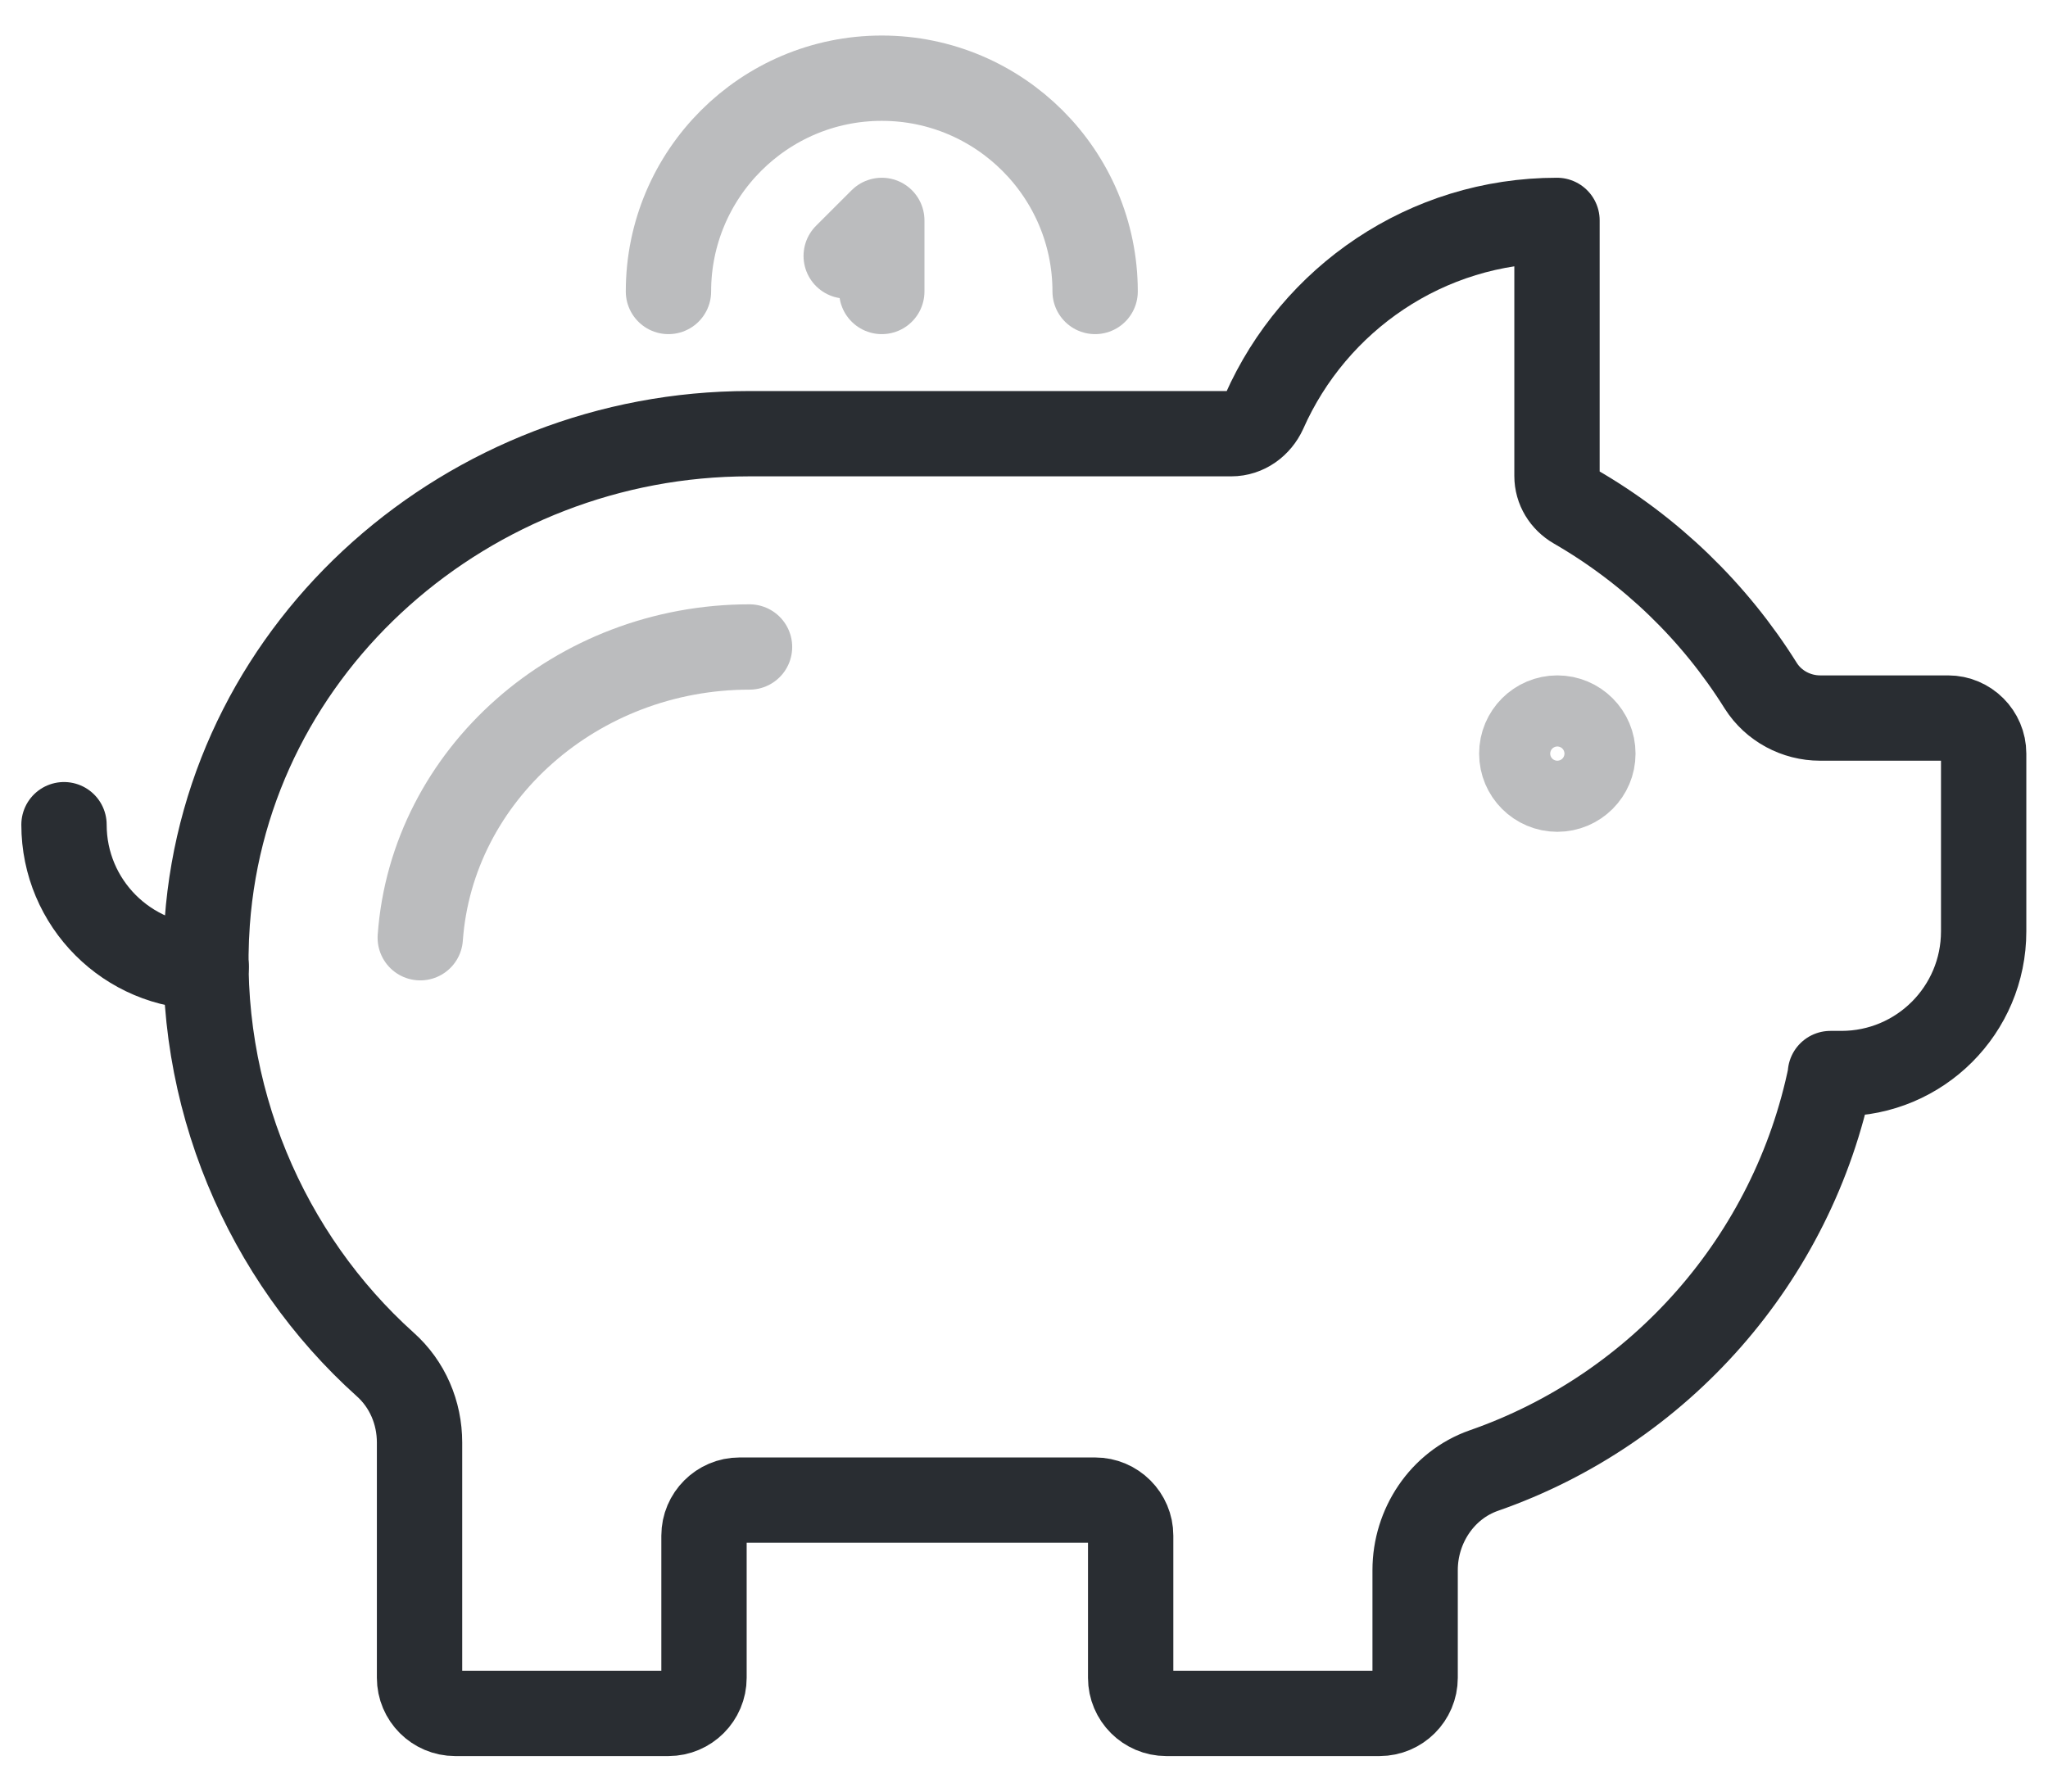
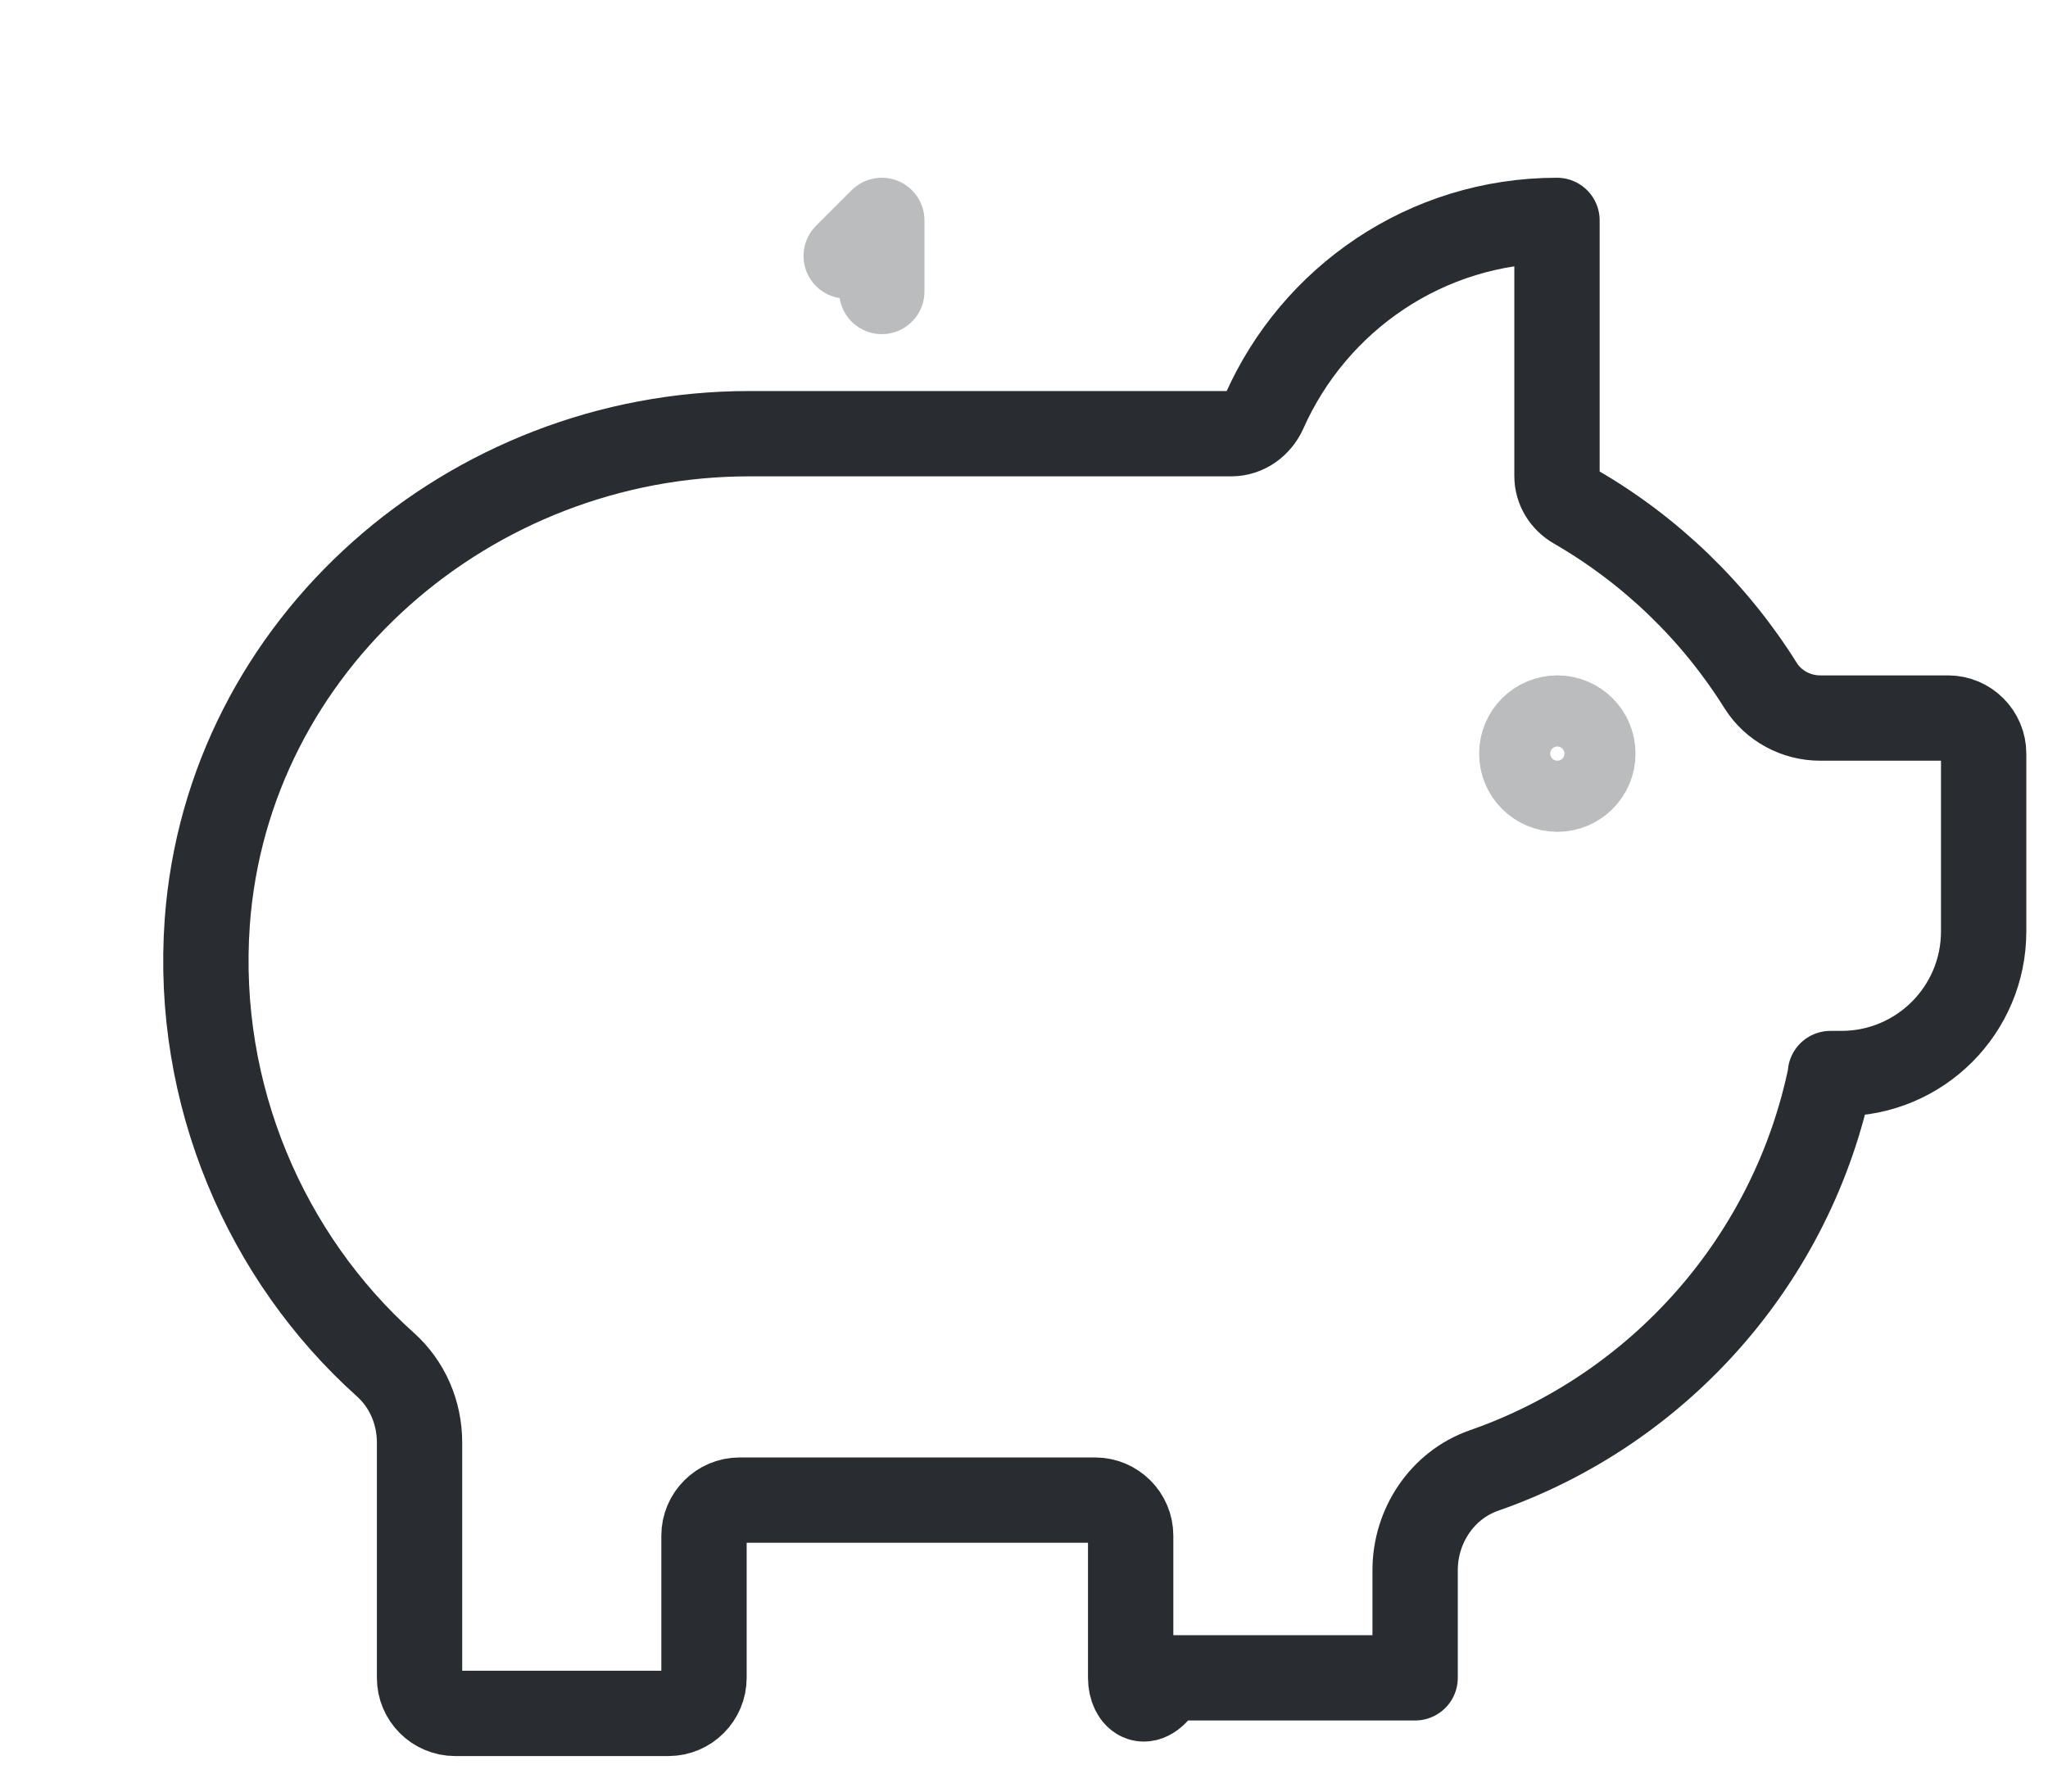
<svg xmlns="http://www.w3.org/2000/svg" width="48" height="42" viewBox="0 0 48 42" fill="none">
  <g id="Layer_1">
-     <path id="Vector" d="M4.833 22.667C2.992 22.667 1.5 21.175 1.5 19.333" stroke="#292D32" stroke-width="2" stroke-linecap="round" stroke-linejoin="round" />
-     <path id="Vector_2" d="M42.908 25.167C42.025 29.517 38.892 33.042 34.775 34.475C33.8 34.817 33.167 35.775 33.167 36.808V39.333C33.167 39.792 32.792 40.167 32.333 40.167H27.333C26.875 40.167 26.5 39.792 26.5 39.333V36C26.5 35.542 26.125 35.167 25.667 35.167H17.333C16.875 35.167 16.5 35.542 16.5 36V39.333C16.5 39.792 16.125 40.167 15.667 40.167H10.667C10.208 40.167 9.833 39.792 9.833 39.333V33.817C9.833 33.117 9.55 32.45 9.025 31.983C6.242 29.483 4.567 25.675 4.858 21.617C5.333 15.092 11.017 10.167 17.558 10.167H28.858C29.2 10.167 29.492 9.95 29.633 9.642C30.8 7.008 33.425 5.167 36.492 5.167V11.158C36.492 11.458 36.658 11.725 36.917 11.875C38.692 12.9 40.183 14.342 41.267 16.075C41.567 16.55 42.1 16.833 42.658 16.833H45.658C46.117 16.833 46.492 17.208 46.492 17.667V21.833C46.492 23.675 45 25.167 43.158 25.167H42.9H42.908Z" stroke="#292D32" stroke-width="2" stroke-linecap="round" stroke-linejoin="round" />
-     <path id="Vector_3" d="M9.85 21.983C10.125 18.158 13.517 15.167 17.567 15.167" stroke="#292D32" stroke-opacity="0.32" stroke-width="2" stroke-linecap="round" stroke-linejoin="round" />
+     <path id="Vector_2" d="M42.908 25.167C42.025 29.517 38.892 33.042 34.775 34.475C33.8 34.817 33.167 35.775 33.167 36.808V39.333H27.333C26.875 40.167 26.5 39.792 26.5 39.333V36C26.5 35.542 26.125 35.167 25.667 35.167H17.333C16.875 35.167 16.5 35.542 16.5 36V39.333C16.5 39.792 16.125 40.167 15.667 40.167H10.667C10.208 40.167 9.833 39.792 9.833 39.333V33.817C9.833 33.117 9.55 32.45 9.025 31.983C6.242 29.483 4.567 25.675 4.858 21.617C5.333 15.092 11.017 10.167 17.558 10.167H28.858C29.2 10.167 29.492 9.95 29.633 9.642C30.8 7.008 33.425 5.167 36.492 5.167V11.158C36.492 11.458 36.658 11.725 36.917 11.875C38.692 12.9 40.183 14.342 41.267 16.075C41.567 16.55 42.1 16.833 42.658 16.833H45.658C46.117 16.833 46.492 17.208 46.492 17.667V21.833C46.492 23.675 45 25.167 43.158 25.167H42.9H42.908Z" stroke="#292D32" stroke-width="2" stroke-linecap="round" stroke-linejoin="round" />
    <path id="Vector_4" d="M36.5 18.5C36.96 18.5 37.333 18.127 37.333 17.667C37.333 17.206 36.96 16.833 36.5 16.833C36.04 16.833 35.667 17.206 35.667 17.667C35.667 18.127 36.04 18.5 36.5 18.5Z" stroke="#292D32" stroke-opacity="0.32" stroke-width="2" stroke-linecap="round" stroke-linejoin="round" />
-     <path id="Vector_5" d="M15.667 6.833C15.667 4.075 17.908 1.833 20.667 1.833C23.425 1.833 25.667 4.075 25.667 6.833" stroke="#292D32" stroke-opacity="0.32" stroke-width="2" stroke-linecap="round" stroke-linejoin="round" />
    <path id="Vector_6" d="M19.833 6L20.667 5.167V6.833" stroke="#292D32" stroke-opacity="0.32" stroke-width="2" stroke-linecap="round" stroke-linejoin="round" />
  </g>
</svg>